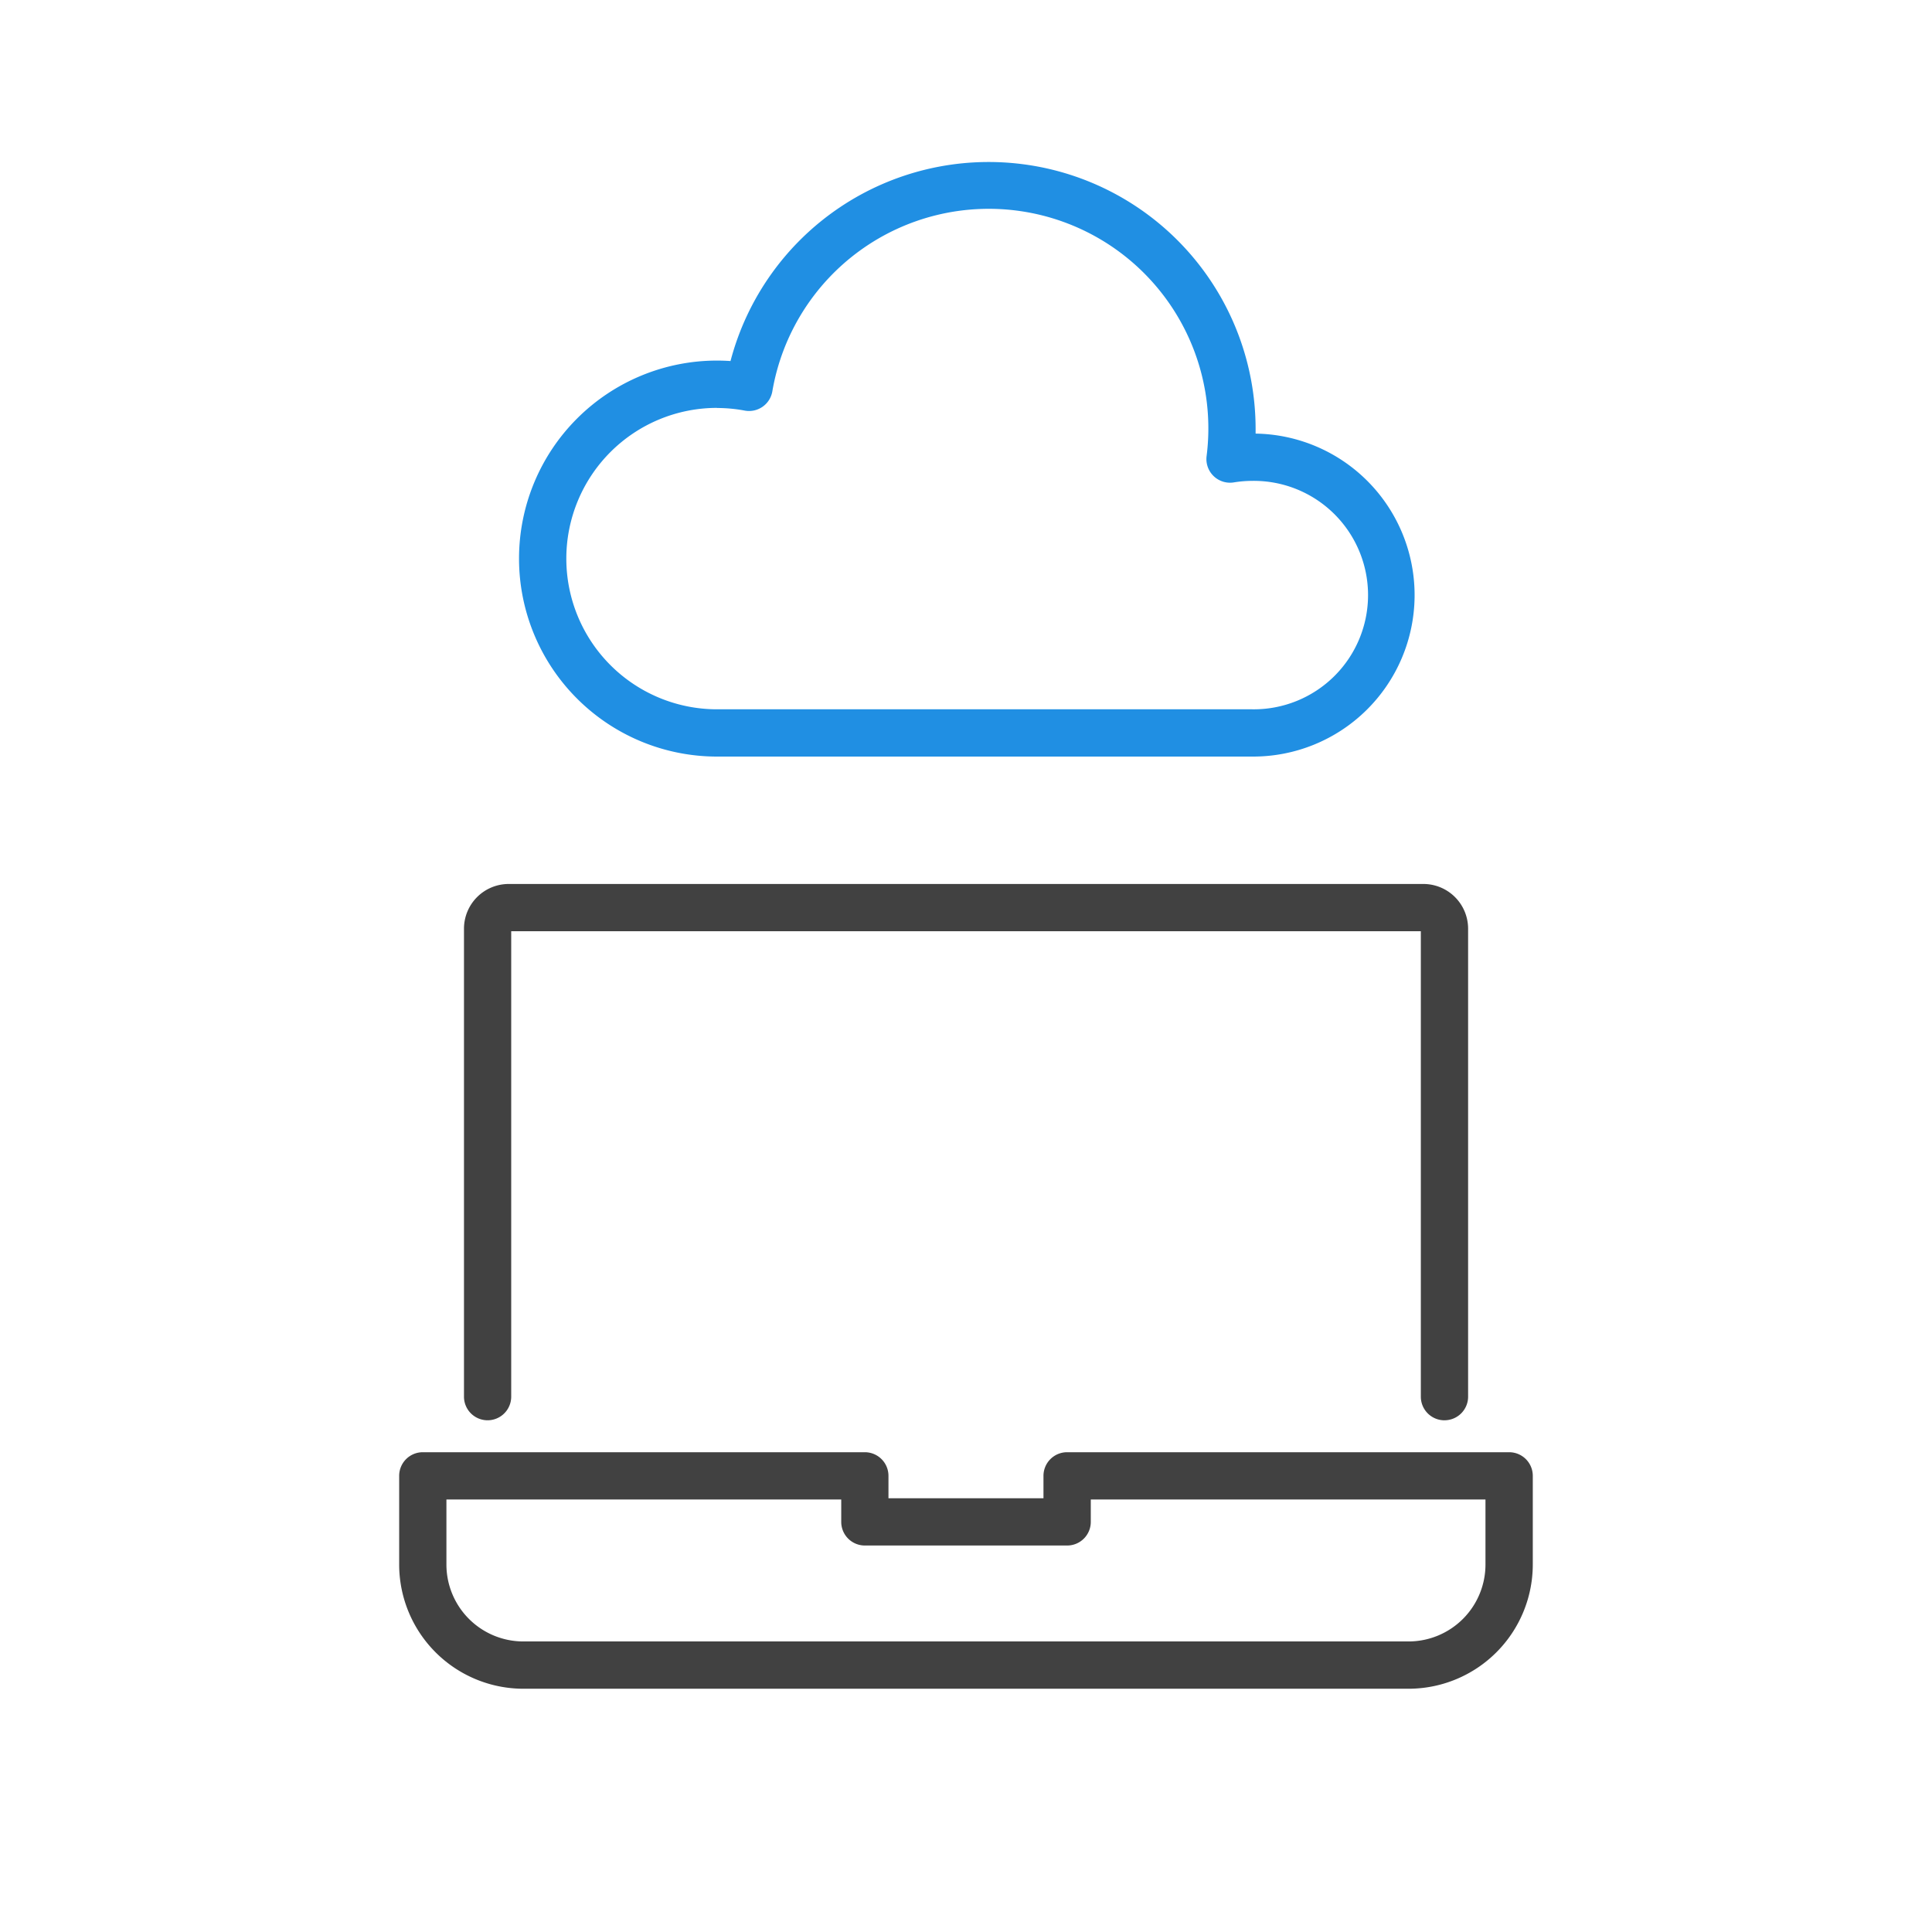
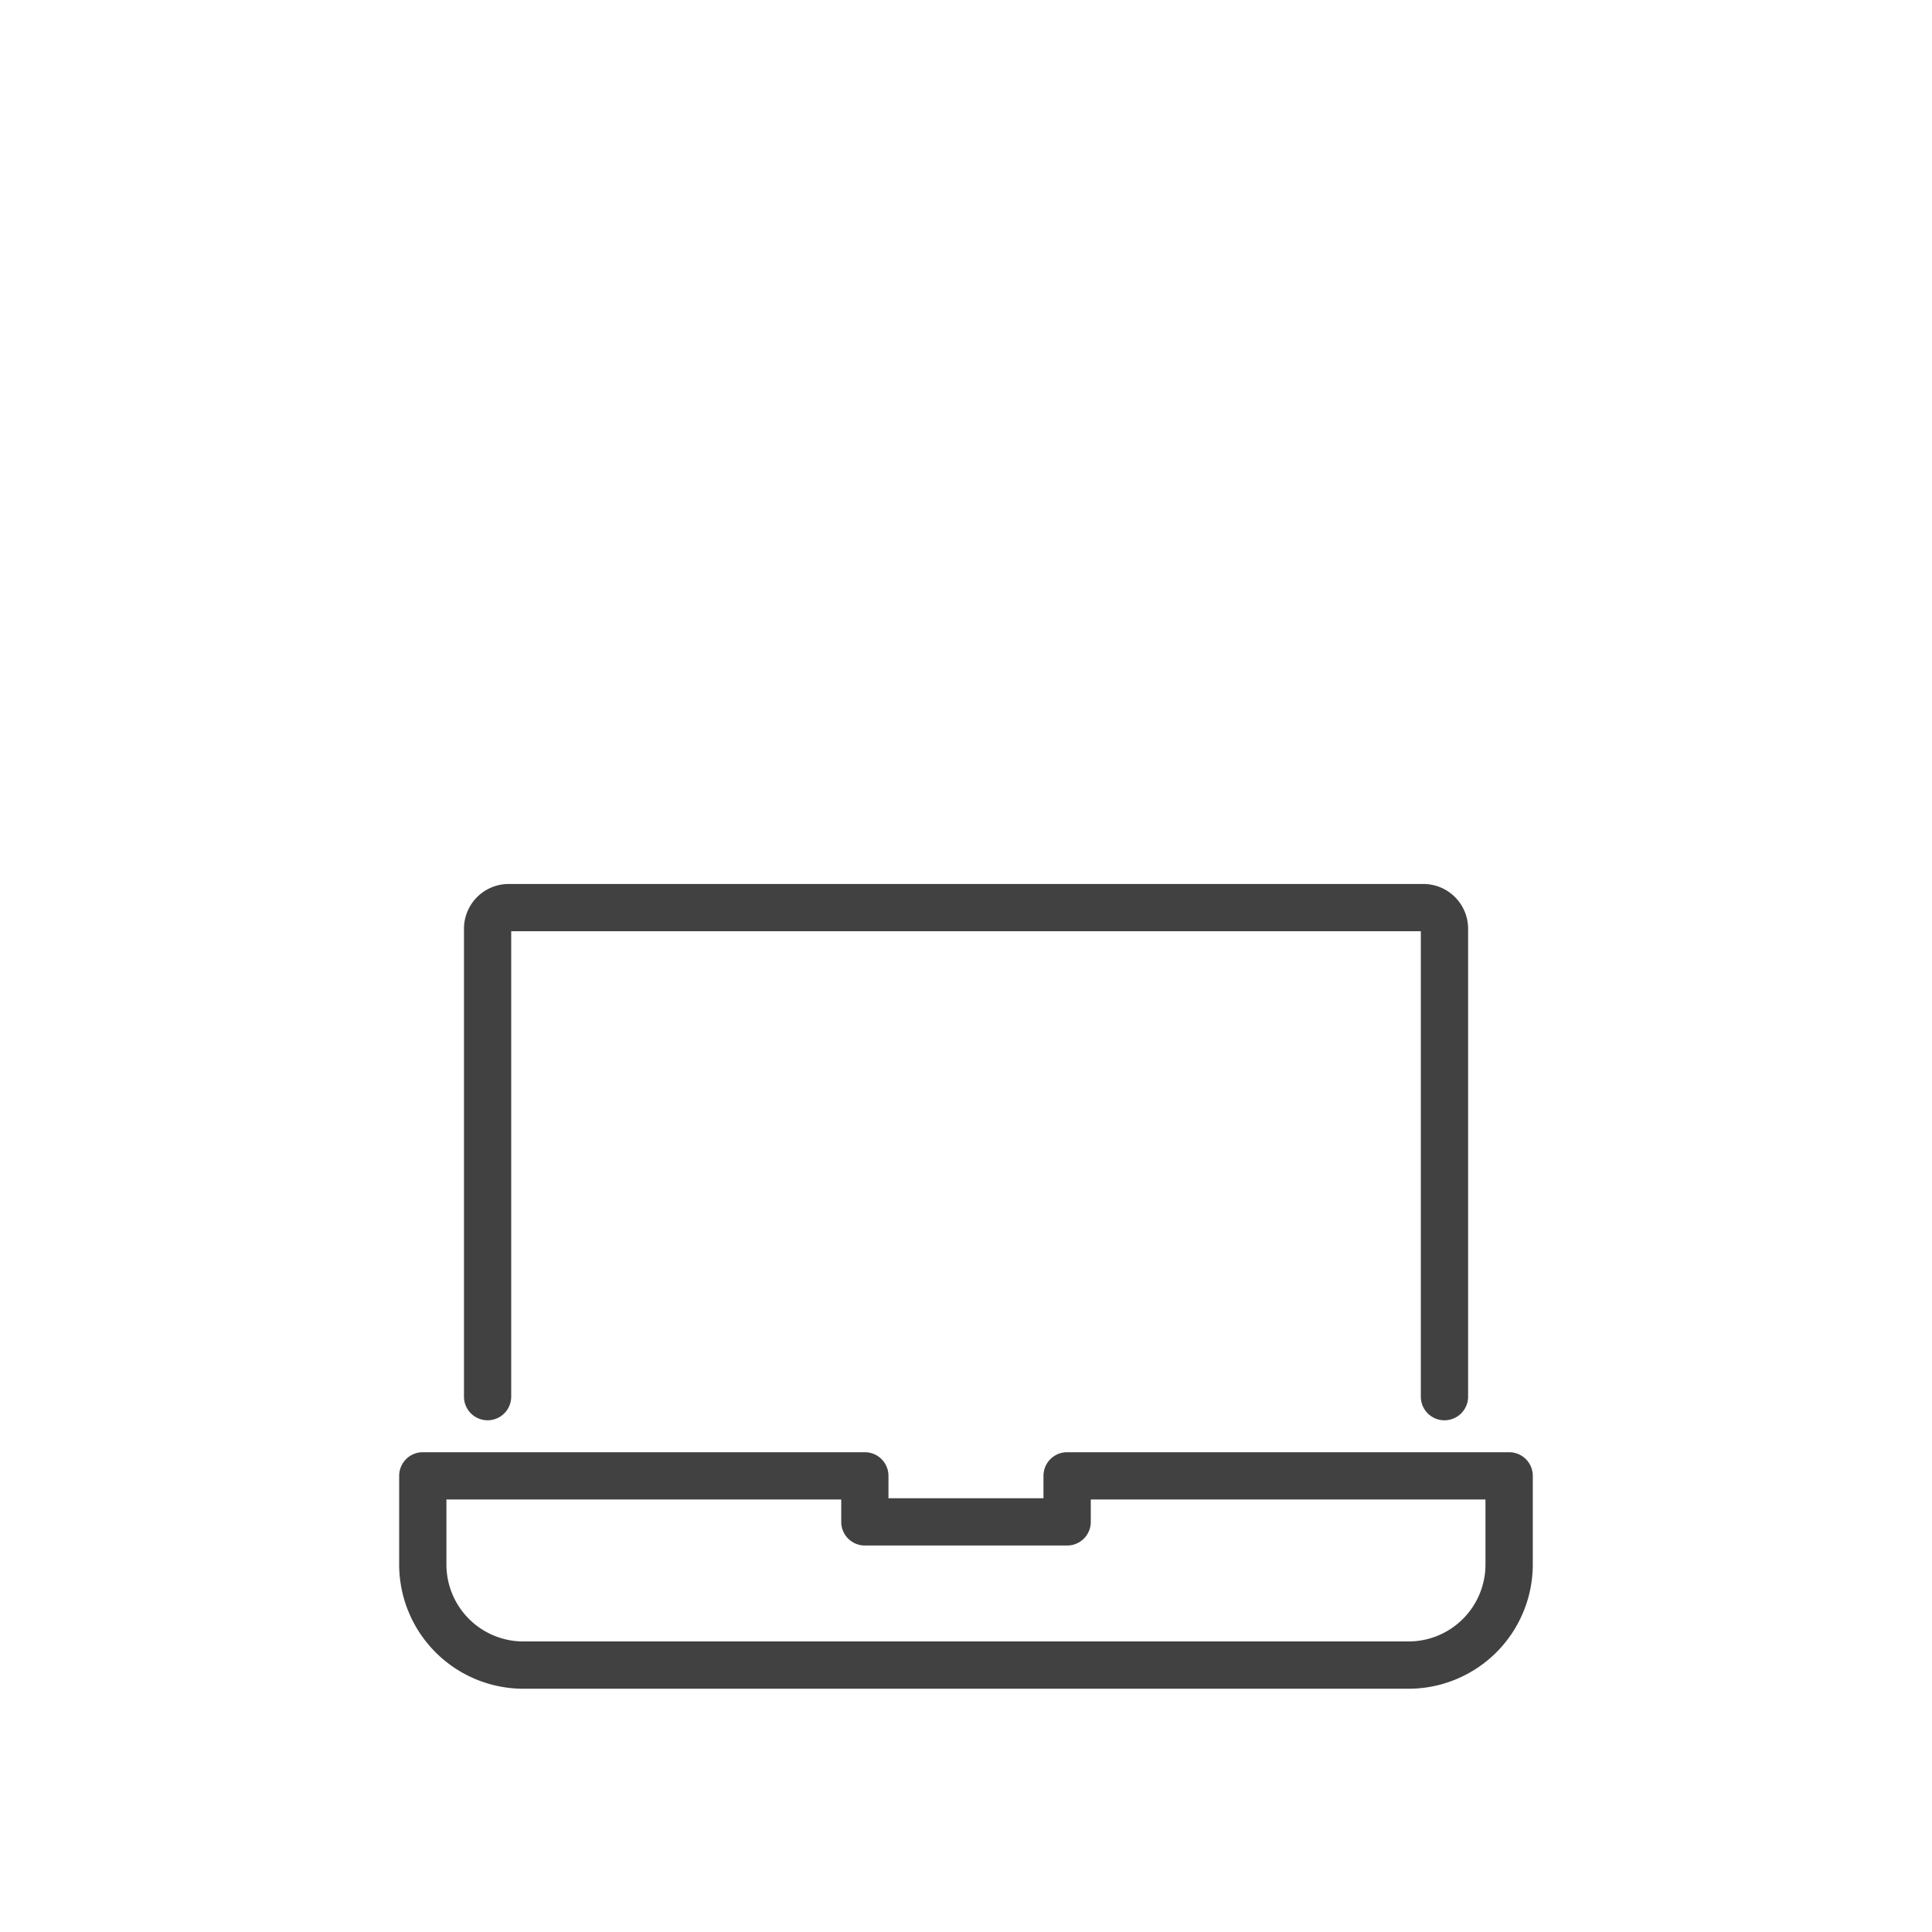
<svg xmlns="http://www.w3.org/2000/svg" width="90" height="90" viewBox="0 0 90 90">
  <defs>
    <clipPath id="a">
      <rect width="90" height="90" fill="none" />
    </clipPath>
  </defs>
  <g clip-path="url(#a)">
    <path d="M114.351,155.836a1.1,1.1,0,0,1-1.1-1.1V133.053H70.877v21.682a1.1,1.1,0,0,1-2.2,0v-21.8a2.085,2.085,0,0,1,2.083-2.083H113.37a2.085,2.085,0,0,1,2.083,2.083v21.8a1.1,1.1,0,0,1-1.1,1.1" transform="translate(-47.063 -89.673)" fill="#414141" />
    <path d="M106.117,225.991H64.876a5.791,5.791,0,0,1-5.784-5.784v-4.134a1.1,1.1,0,0,1,1.1-1.1H80.785a1.1,1.1,0,0,1,1.1,1.1v1.045h7.221v-1.045a1.1,1.1,0,0,1,1.1-1.1H110.8a1.1,1.1,0,0,1,1.1,1.1v4.134a5.791,5.791,0,0,1-5.784,5.784m-44.823-8.817v3.033a3.585,3.585,0,0,0,3.581,3.581h41.241a3.585,3.585,0,0,0,3.581-3.581v-3.033H91.31v1.045a1.1,1.1,0,0,1-1.1,1.1H80.785a1.1,1.1,0,0,1-1.1-1.1v-1.045Z" transform="translate(-40.497 -147.323)" fill="#414141" />
-     <path d="M110.99,51.672H86.057a9.223,9.223,0,1,1,0-18.447q.312,0,.628.022a12.435,12.435,0,0,1,24.461,3.158q0,.11,0,.222a7.523,7.523,0,0,1-.155,15.045M86.057,35.429a7.02,7.02,0,1,0,0,14.041H110.99a5.321,5.321,0,1,0,0-10.641,5.421,5.421,0,0,0-.859.071,1.1,1.1,0,0,1-1.268-1.225,10.229,10.229,0,0,0-20.229-3.02,1.1,1.1,0,0,1-1.288.9,6.982,6.982,0,0,0-1.287-.121" transform="translate(-52.655 -16.428)" fill="#208fe3" />
  </g>
</svg>